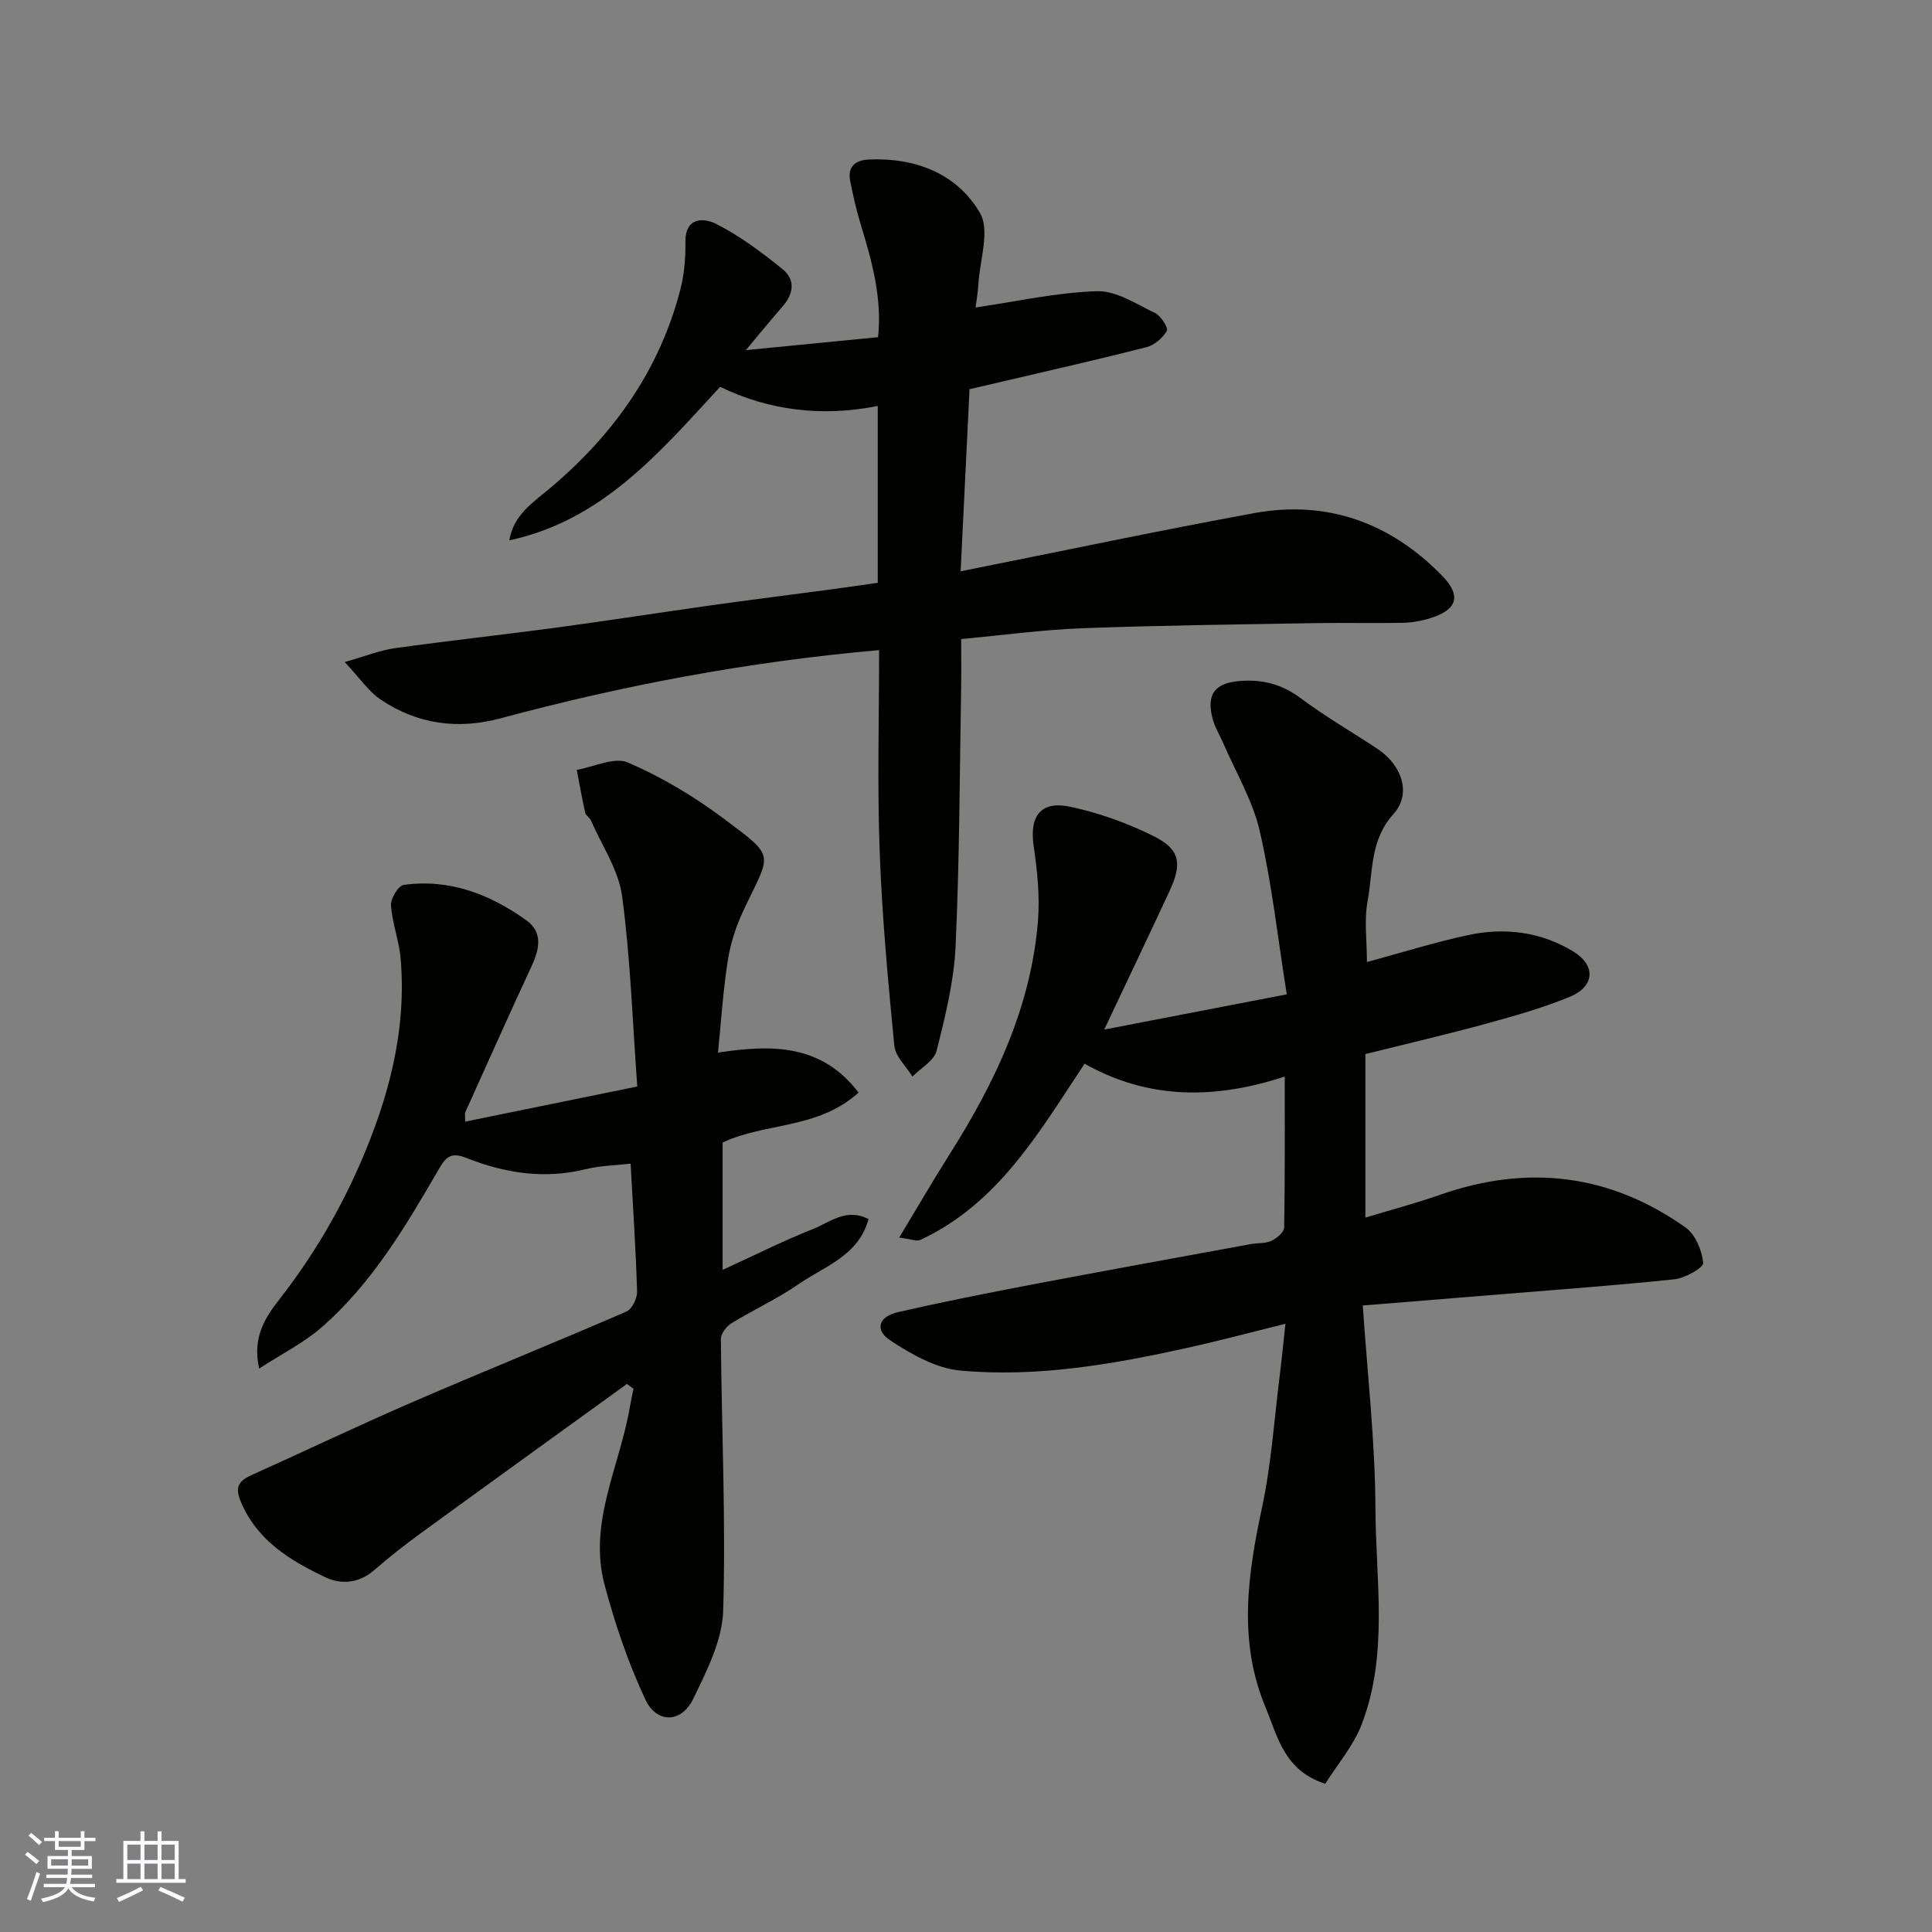
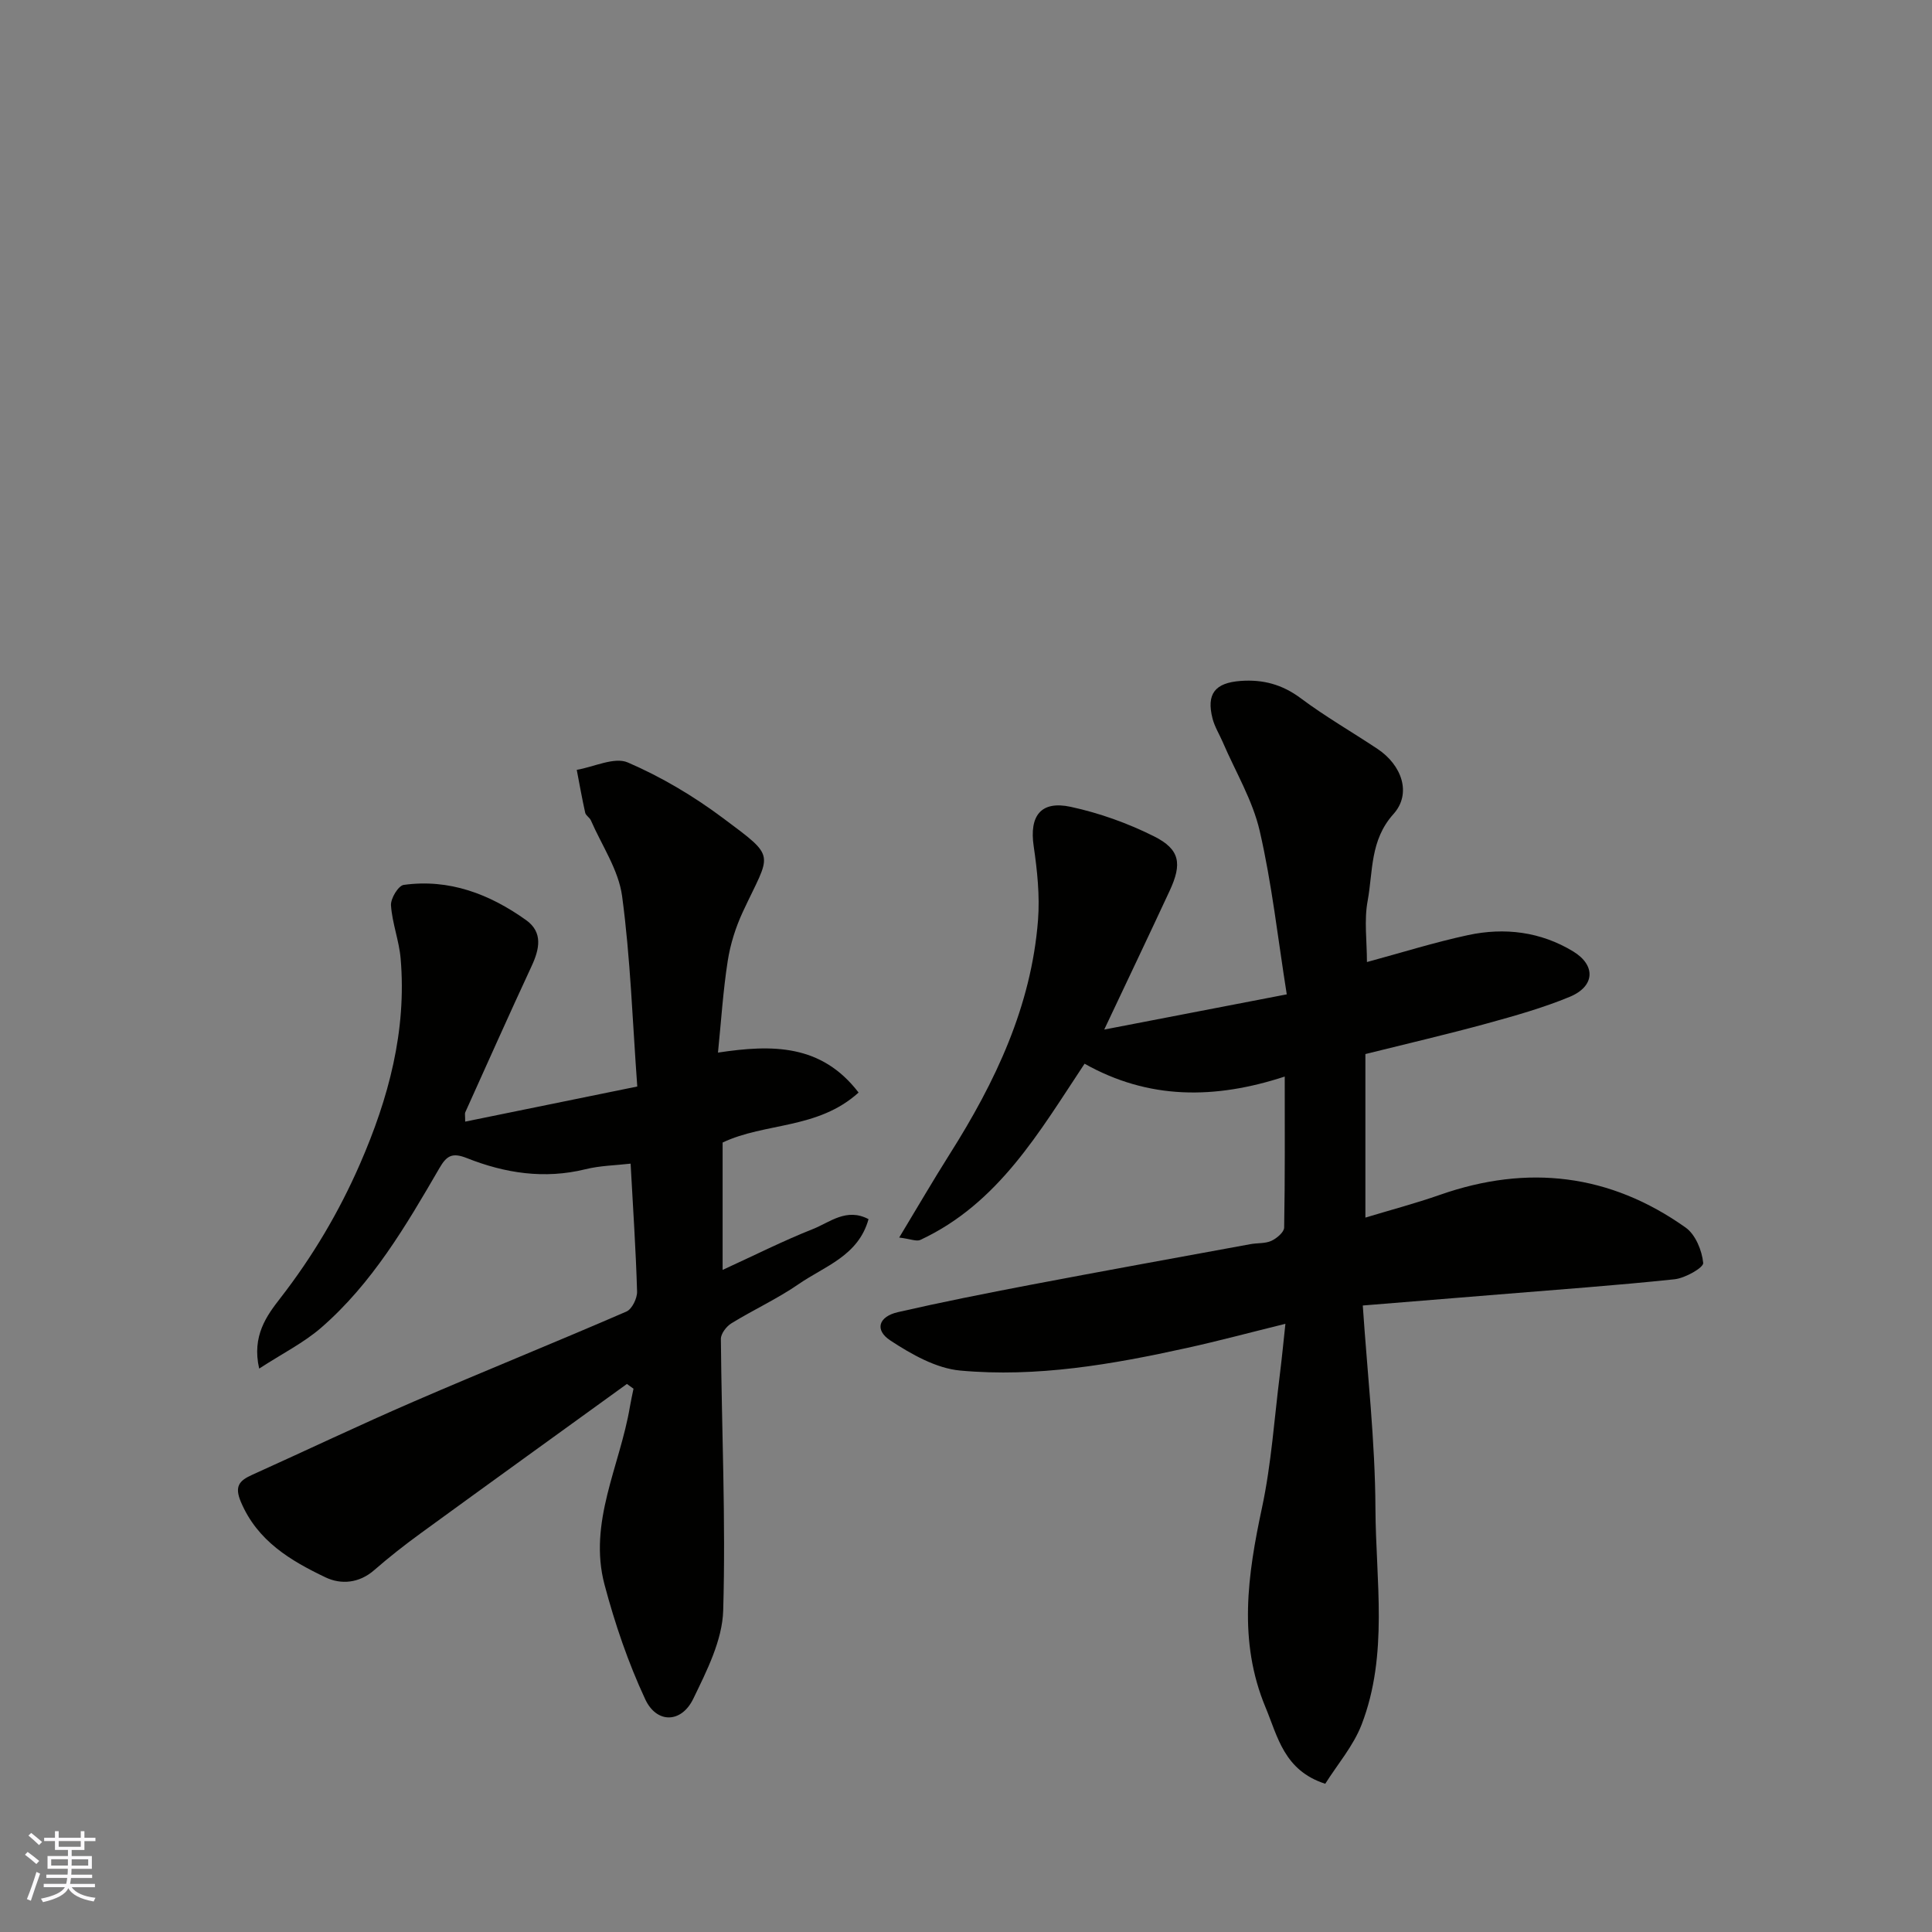
<svg xmlns="http://www.w3.org/2000/svg" enable-background="new 0 0 400 400" viewBox="0 0 400 400">
  <rect x="0" y="0" width="400" height="400" fill="#808080" stroke="none" />
  <g fill="#010100">
    <path d="m283.01 199.18c7.14-1.93 13.97-4.08 20.94-5.58 7.56-1.62 15.01-.71 21.74 3.37 4.75 2.88 4.54 7.24-.69 9.41-5.53 2.29-11.36 3.93-17.15 5.52-8.14 2.23-16.37 4.14-25.16 6.33v33.86c5.04-1.53 10.32-2.92 15.46-4.72 18.13-6.35 35.18-4.34 50.85 6.79 2.03 1.44 3.38 4.74 3.63 7.32.09.97-3.75 3.15-5.94 3.38-12.1 1.28-24.24 2.14-36.36 3.14-9.33.77-18.66 1.52-28.18 2.29.95 14.16 2.56 28.09 2.62 42.02.07 14.94 2.73 30.22-2.86 44.74-1.71 4.43-5.01 8.25-7.53 12.26-8.55-2.75-9.84-9.77-12.36-15.81-5.71-13.69-3.72-27.43-.73-41.38 1.94-9.09 2.54-18.46 3.71-27.71.42-3.37.74-6.75 1.13-10.33-7.2 1.77-13.77 3.54-20.4 5-15.45 3.41-31.08 6.13-46.92 4.68-5-.46-10.1-3.36-14.46-6.22-3.33-2.18-2.46-4.96 1.57-5.88 9.04-2.07 18.15-3.88 27.27-5.62 15.22-2.9 30.46-5.65 45.69-8.45 1.45-.27 3.06-.1 4.33-.68 1.11-.51 2.65-1.79 2.66-2.76.19-10.28.12-20.56.12-31.26-14.49 4.74-28.19 4.8-41.44-2.66-9.34 14.06-17.79 28.92-34 36.48-.8.37-2.04-.2-4.38-.49 3.82-6.33 7.04-11.87 10.46-17.28 9.43-14.9 16.89-30.58 18.28-48.44.39-5.06-.16-10.28-.9-15.33-.91-6.23 1.45-9.47 7.69-8.12 5.92 1.28 11.82 3.39 17.24 6.11 5.38 2.7 5.84 5.66 3.21 11.3-4.33 9.31-8.75 18.58-13.53 28.7 12.89-2.49 25.08-4.84 37.79-7.29-1.86-11.69-3.08-22.91-5.6-33.83-1.47-6.38-5.03-12.28-7.65-18.39-.7-1.62-1.67-3.17-2.11-4.85-1.33-5.16.51-7.43 5.8-7.82 4.63-.34 8.62.72 12.45 3.58 5.08 3.8 10.62 6.98 15.91 10.5 5.03 3.35 7.1 9.24 3.3 13.47-4.89 5.43-4.23 11.87-5.35 17.97-.76 4.02-.15 8.3-.15 12.68z" />
    <path d="m129.8 286.53c-14.25 10.31-28.52 20.59-42.73 30.94-3.31 2.41-6.54 4.95-9.62 7.63-3.1 2.7-6.84 3-10.02 1.49-7.25-3.46-14.12-7.52-17.55-15.62-1.39-3.27-.32-4.43 2.32-5.62 11.15-5.03 22.2-10.3 33.43-15.16 14.64-6.34 29.44-12.3 44.07-18.65 1.15-.5 2.24-2.74 2.2-4.13-.25-8.58-.83-17.15-1.34-26.49-3.08.36-6.3.4-9.36 1.16-8.49 2.09-16.65.82-24.52-2.3-3.03-1.2-4.19-.55-5.71 2.08-6.92 11.92-13.92 23.87-24.49 33.04-3.59 3.11-7.97 5.3-12.82 8.45-1.56-6.78 1.6-11 4.33-14.52 6.72-8.65 12.21-17.91 16.56-27.89 5.89-13.52 9.67-27.53 8.4-42.45-.31-3.71-1.75-7.33-2-11.04-.1-1.41 1.52-4.08 2.63-4.24 9.43-1.31 17.79 1.9 25.33 7.28 3.55 2.53 2.79 6.01 1.15 9.54-4.67 10.05-9.18 20.18-13.74 30.28-.11.25-.01.6-.01 1.91 11.66-2.38 23.1-4.71 35.63-7.27-.99-13.5-1.41-26.54-3.14-39.41-.73-5.43-4.2-10.49-6.47-15.7-.26-.59-1.04-.99-1.17-1.57-.66-2.94-1.18-5.92-1.75-8.88 3.57-.61 7.79-2.73 10.57-1.53 6.94 2.99 13.63 6.97 19.7 11.51 11.29 8.43 9.89 7.01 4.13 19.39-1.49 3.2-2.6 6.7-3.14 10.18-.96 6.13-1.35 12.34-2.02 18.99 11.3-1.71 21.42-1.76 29.11 8.27-8.44 7.65-19.35 6.17-28.15 10.35v26.37c6.76-3.1 12.63-6.06 18.72-8.47 3.5-1.39 6.92-4.45 11.49-2.04-2.1 7.61-9.1 9.74-14.45 13.44-4.41 3.05-9.36 5.31-13.94 8.13-1.03.63-2.18 2.13-2.18 3.22.16 18.75 1.03 37.51.48 56.24-.18 6.17-3.4 12.5-6.2 18.28-2.45 5.06-7.58 5.18-9.95.08-3.53-7.58-6.27-15.62-8.42-23.72-3.42-12.87 3.21-24.6 5.26-36.86.21-1.24.49-2.47.74-3.7-.48-.35-.92-.67-1.36-.99z" />
-     <path d="m71.37 137.07c4.44-1.26 7.36-2.45 10.38-2.87 11.03-1.54 22.11-2.74 33.15-4.22 10.86-1.46 21.68-3.16 32.53-4.68 8.27-1.16 16.56-2.19 24.83-3.3 3.07-.41 6.14-.86 9.47-1.34 0-12.1 0-24.19 0-36.61-11.57 2.31-22.55.93-32.64-3.96-12.61 13.7-24.47 27.68-43.64 31.78.86-5.27 4.96-7.88 8.43-10.8 13.13-11.05 22.67-24.42 26.99-41.17.81-3.14 1.08-6.51 1.04-9.76-.06-5.38 3.94-5.02 6.43-3.75 4.89 2.49 9.4 5.87 13.69 9.34 2.71 2.19 2.28 5.12-.03 7.75-2.37 2.71-4.64 5.5-7.58 9.01 9.46-.92 18.13-1.77 27.37-2.68.87-8.08-1.26-15.72-3.59-23.35-.9-2.95-1.58-5.97-2.18-9-.59-2.97 1.13-4.31 3.82-4.43 9.66-.43 18.27 2.87 23.05 11.06 2.12 3.62-.03 9.76-.33 14.75-.11 1.92-.46 3.83-.58 4.82 8.54-1.24 16.82-3.12 25.14-3.37 3.98-.12 8.14 2.65 12.02 4.52 1.21.58 2.79 3.08 2.44 3.69-.84 1.48-2.57 2.96-4.22 3.38-9.93 2.54-19.94 4.79-29.92 7.14-1.9.45-3.81.89-6.71 1.56-.59 11.99-1.19 24.43-1.84 37.7 20.62-4.11 40.63-8.35 60.75-12.04 15.16-2.78 28.25 2.01 38.92 12.94 4.11 4.21 3.11 7.08-2.43 8.81-1.84.57-3.82.92-5.75.96-6 .12-12-.04-18 .06-16.1.28-32.21.46-48.3 1.06-8.19.31-16.35 1.43-25.08 2.24 0 3.47.05 6.92-.01 10.37-.31 17.77-.33 35.55-1.15 53.3-.34 7.25-2.14 14.49-3.93 21.57-.52 2.07-3.27 3.57-5 5.34-1.3-2.12-3.54-4.15-3.75-6.38-1.31-13.43-2.55-26.89-3.04-40.37-.5-13.74-.11-27.52-.11-41.54-27.36 2.41-53.02 7.31-78.34 14.11-8.89 2.39-17.25 1.24-24.84-3.86-2.48-1.65-4.25-4.35-7.46-7.78z" />
  </g>
  <path d="m5.17 384 .55-.58c.85.61 1.65 1.24 2.4 1.87l-.59.64c-.83-.73-1.62-1.37-2.36-1.93m1.22 9.53-.82-.34c.71-1.76 1.37-3.64 1.98-5.63.24.13.5.25.76.36-.6 1.67-1.24 3.54-1.92 5.61m-.5-13.5.57-.54c.56.44 1.31 1.06 2.26 1.87l-.64.64c-.68-.66-1.41-1.32-2.19-1.97m3.25.46h2.24v-1.36h.77v1.36h4.57v-1.36h.76v1.36h2.28v.69h-2.28v1.84h-2.64v1.26h4.18v2.64h-4.21c0 .45-.02.86-.05 1.21h4.32v.69h-4.38c-.04.34-.1.75-.19 1.22h5.15v.69h-4.82c.87 1.19 2.51 1.92 4.93 2.19-.17.31-.3.57-.37.76-2.77-.49-4.52-1.41-5.26-2.76-.56 1.26-2.3 2.23-5.24 2.9-.12-.24-.26-.48-.43-.72 2.73-.55 4.38-1.34 4.96-2.38h-4.38v-.69h4.65c.1-.38.17-.79.21-1.22h-4.32v-.69h4.4c.03-.34.05-.75.05-1.21h-4.2v-2.64h4.23v-1.26h-2.69v-1.84h-2.24zm1.46 4.46v1.29h3.45c.01-.4.02-.57.01-.53v-.32-.45h-3.46zm1.55-2.59h4.57v-1.19h-4.57zm6.11 2.59h-3.42v.77c-.01.19-.01.37-.02.53h3.44z" fill="#fbfafc" />
-   <path d="m32.63 379.16h.82v1.98h3.54v7.89h1.45v.78h-14.36v-.78h1.46v-7.89h3.54v-1.98h.82v1.98h2.73zm-3.49 11.48.5.73c-1.61.82-3.28 1.63-5 2.41-.13-.27-.28-.55-.44-.82 1.75-.72 3.4-1.49 4.94-2.32m-2.78-5.55h2.73v-3.18h-2.73zm0 3.95h2.73v-3.2h-2.73zm3.54-3.95h2.73v-3.18h-2.73zm0 3.95h2.73v-3.2h-2.73zm7.89 4.68c-1.84-.92-3.51-1.7-5.02-2.32l.45-.73c1.89.8 3.57 1.55 5.04 2.23zm-1.62-11.81h-2.73v3.18h2.73zm-2.73 7.13h2.73v-3.2h-2.73z" fill="#fbfafc" />
</svg>